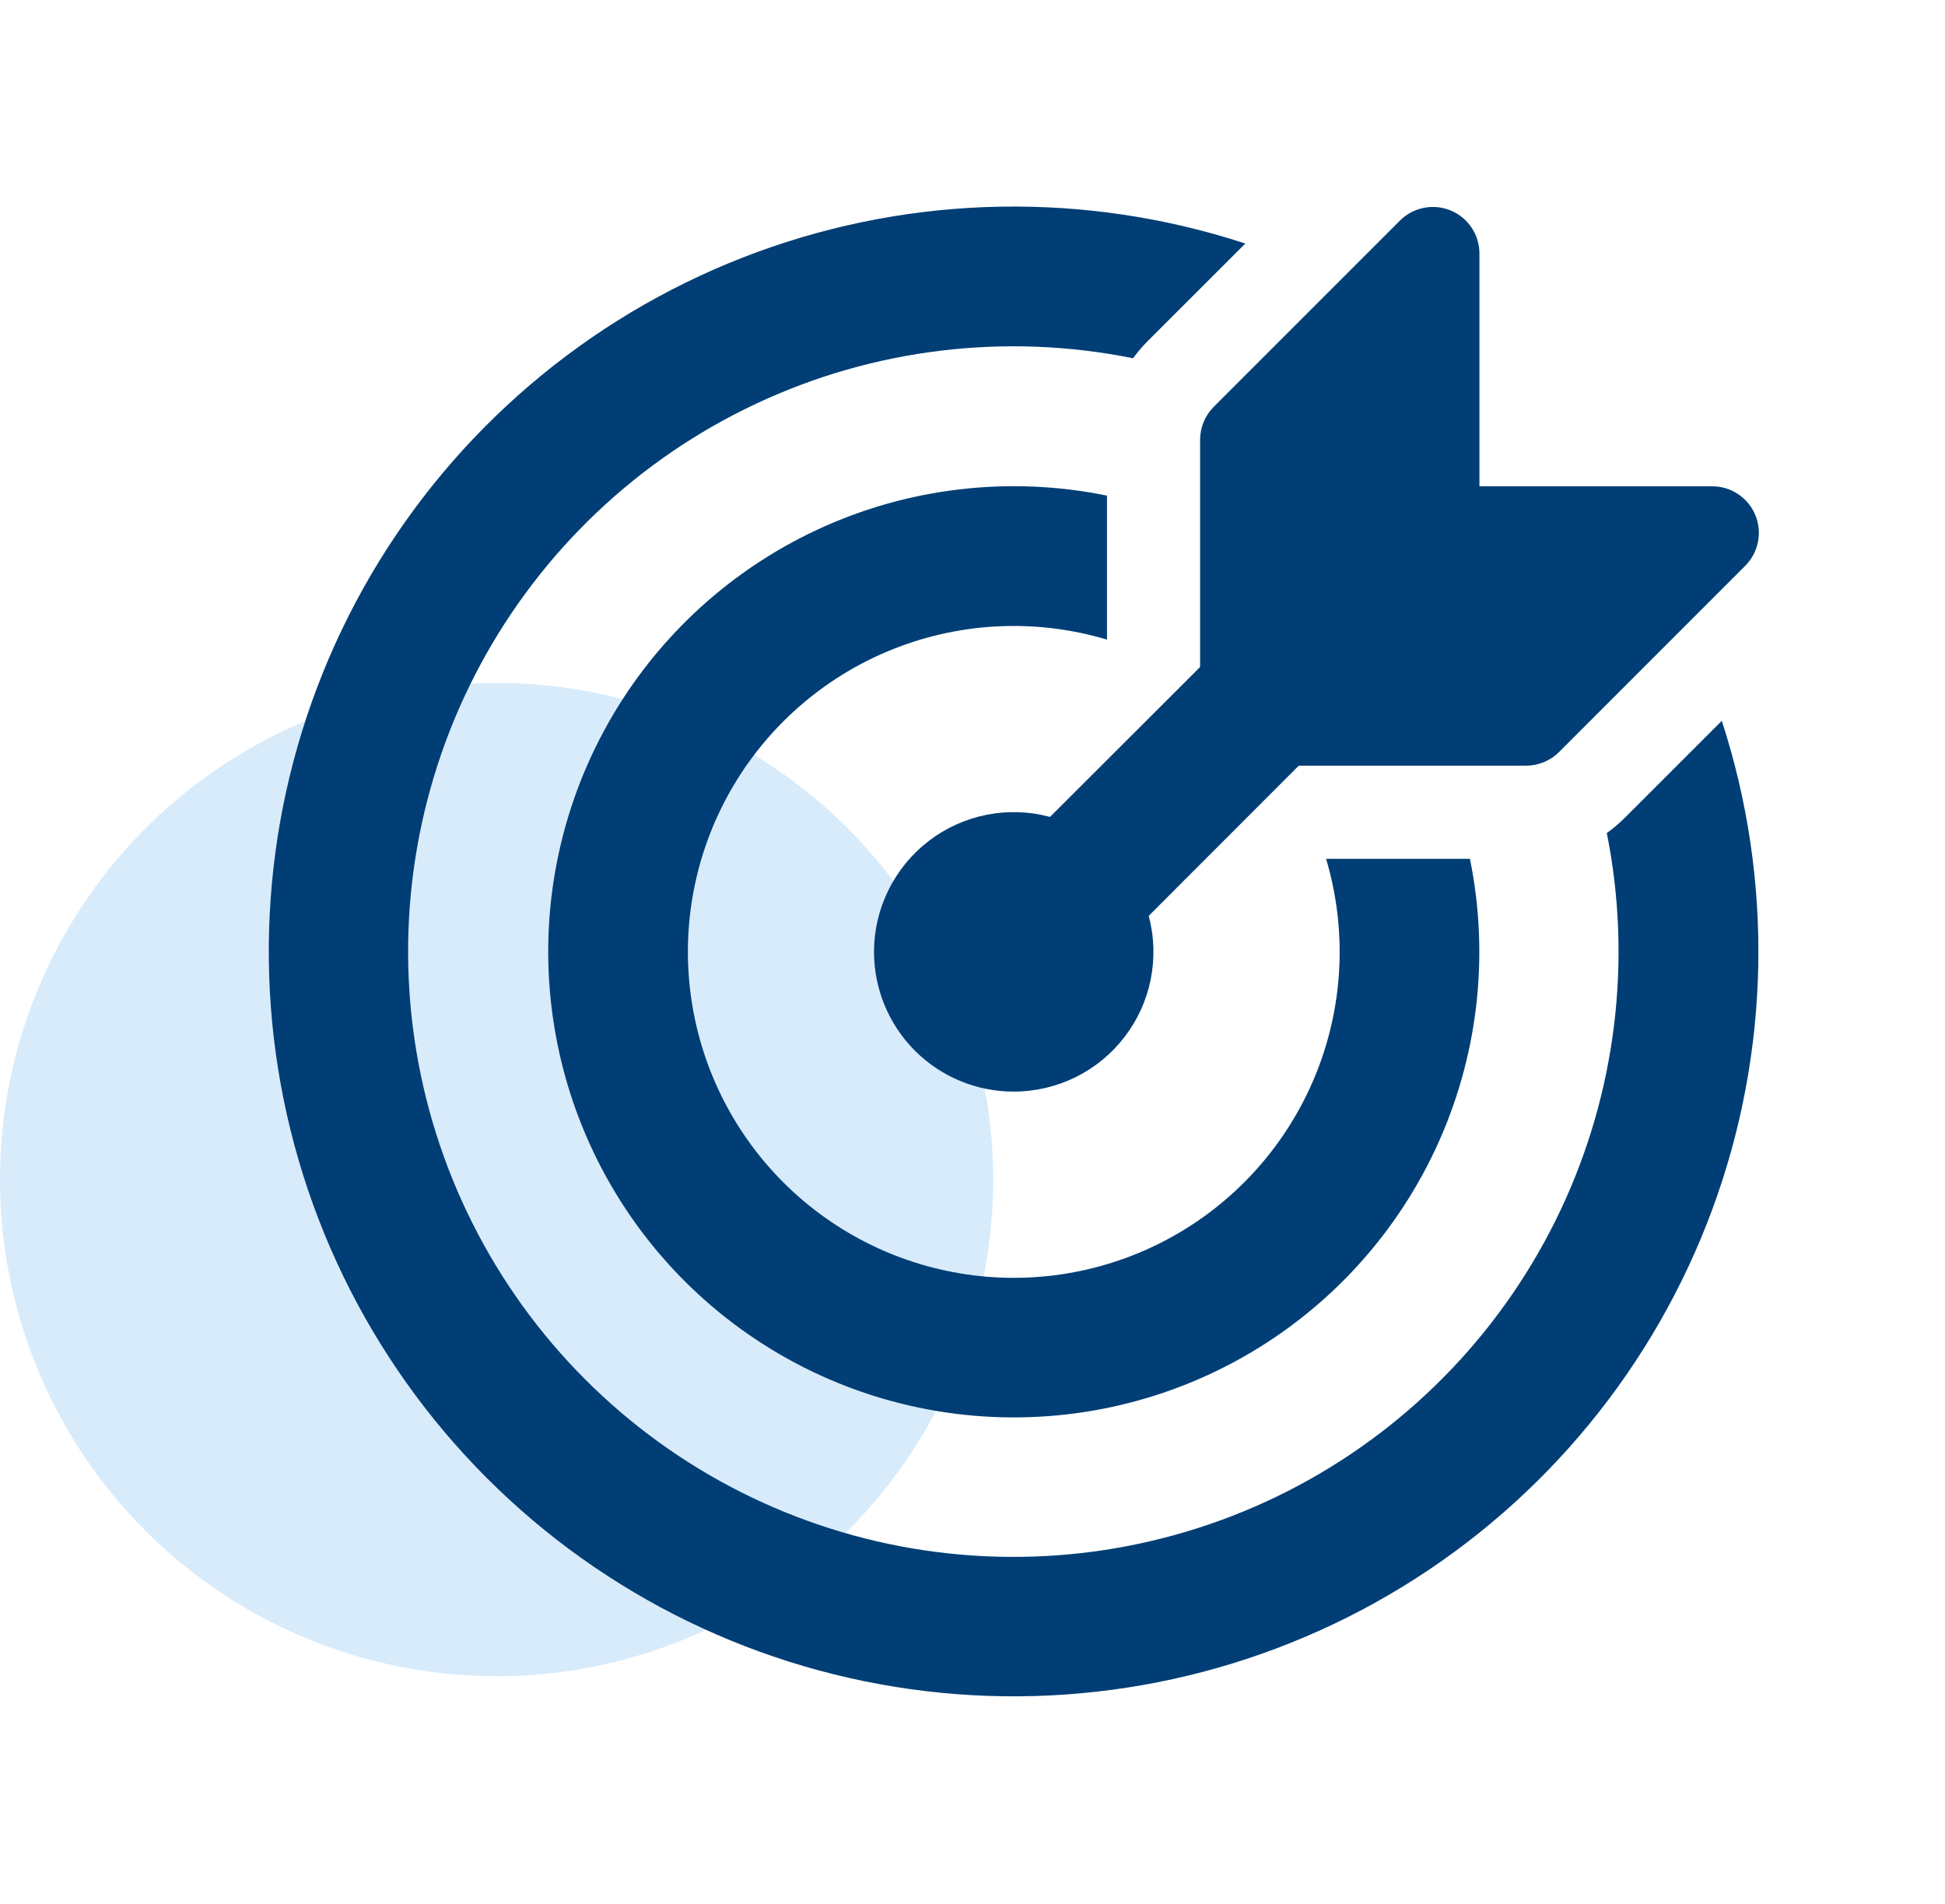
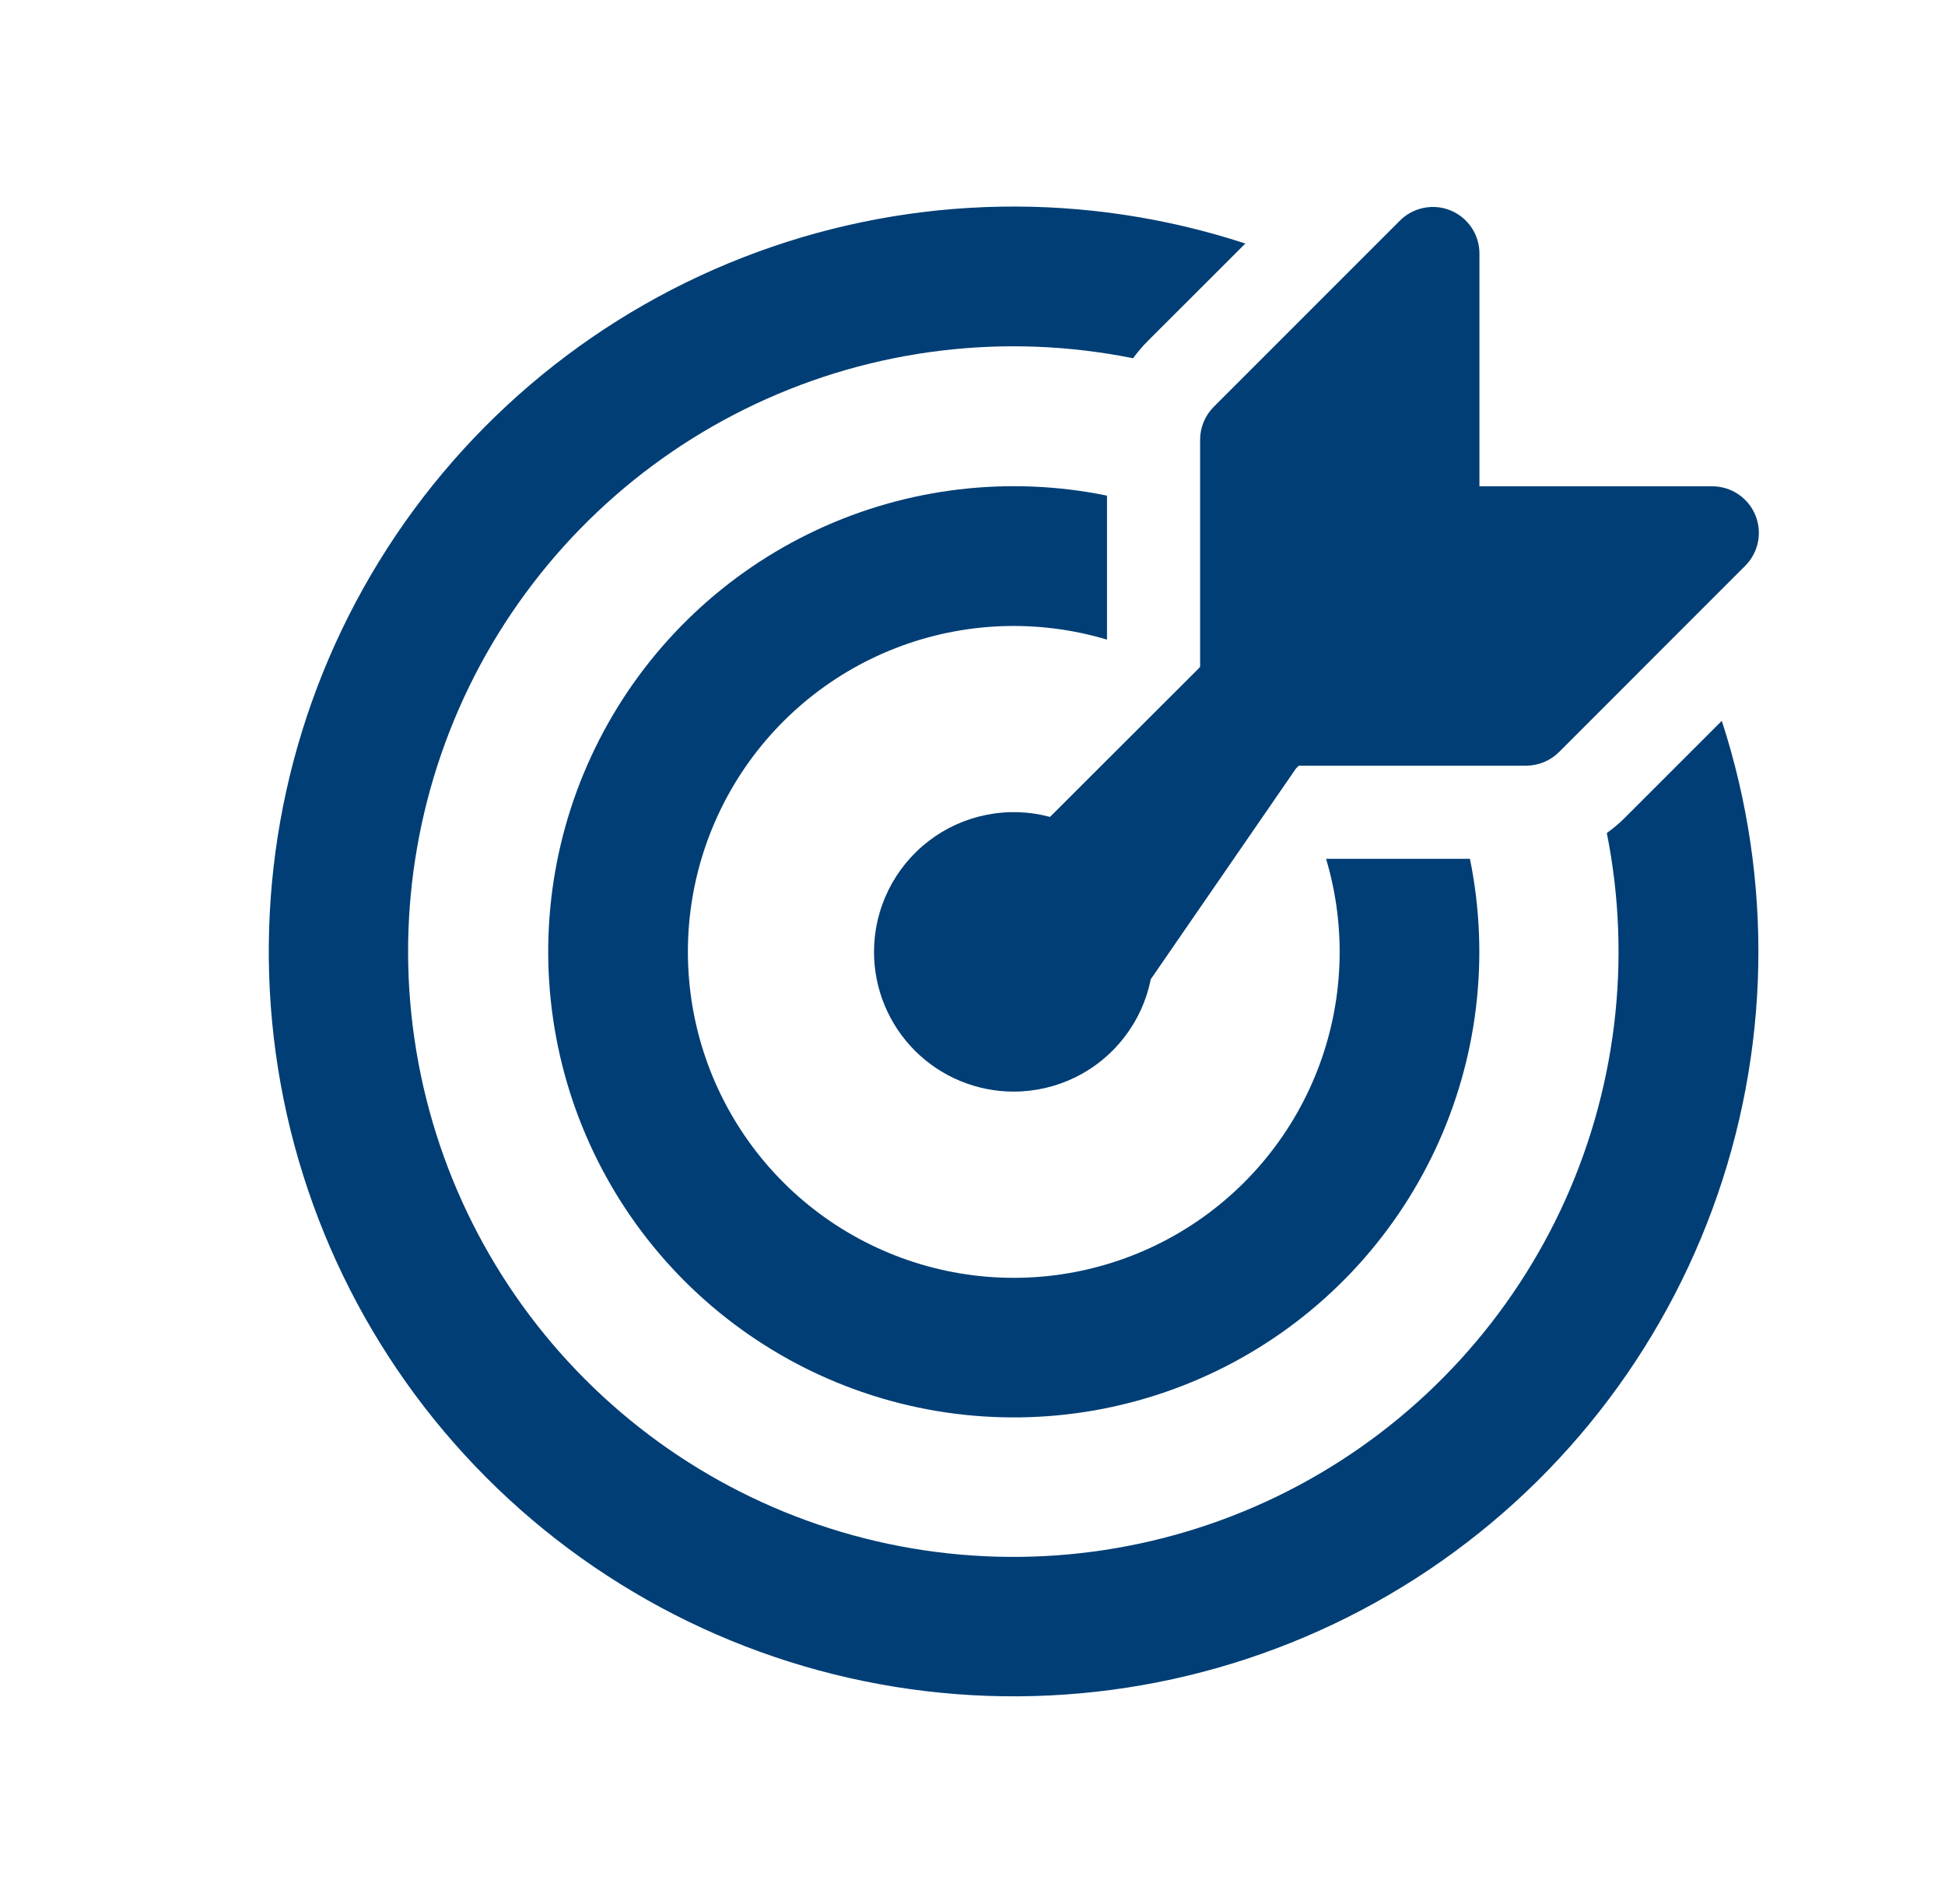
<svg xmlns="http://www.w3.org/2000/svg" width="47" height="46" viewBox="0 0 47 46" fill="none">
-   <circle cx="12" cy="28.5" r="12" fill="#BEDDF9" fill-opacity="0.6" />
-   <path d="M41.607 17.418C42.859 21.264 42.779 25.42 41.379 29.215C39.98 33.01 37.343 36.223 33.894 38.336C30.445 40.448 26.384 41.338 22.368 40.86C18.352 40.383 14.613 38.566 11.755 35.703C8.898 32.841 7.088 29.099 6.617 25.082C6.147 21.064 7.043 17.006 9.162 13.56C11.281 10.115 14.499 7.484 18.296 6.091C22.094 4.698 26.25 4.626 30.093 5.884L27.735 8.24C27.605 8.368 27.488 8.51 27.38 8.656C24.302 8.035 21.106 8.421 18.265 9.757C15.423 11.092 13.087 13.307 11.601 16.073C10.116 18.84 9.56 22.011 10.017 25.117C10.473 28.224 11.917 31.101 14.135 33.323C16.353 35.546 19.227 36.995 22.333 37.458C25.439 37.92 28.611 37.371 31.38 35.891C34.149 34.411 36.368 32.079 37.71 29.24C39.051 26.401 39.443 23.206 38.828 20.127C38.982 20.017 39.126 19.896 39.26 19.762L41.605 17.418H41.607ZM35.52 20.75C36.004 23.12 35.71 25.582 34.684 27.771C33.657 29.961 31.953 31.762 29.823 32.907C27.692 34.052 25.25 34.479 22.858 34.127C20.465 33.775 18.25 32.66 16.54 30.95C14.831 29.24 13.718 27.024 13.367 24.631C13.015 22.238 13.444 19.796 14.59 17.666C15.736 15.537 17.538 13.833 19.728 12.808C21.918 11.783 24.381 11.491 26.75 11.975V15.454C25.071 14.952 23.272 15.025 21.639 15.661C20.006 16.297 18.632 17.46 17.734 18.965C16.836 20.47 16.466 22.232 16.683 23.971C16.899 25.71 17.689 27.327 18.928 28.567C20.167 29.806 21.784 30.597 23.523 30.814C25.262 31.031 27.023 30.661 28.529 29.764C30.034 28.867 31.197 27.493 31.834 25.861C32.471 24.228 32.545 22.43 32.044 20.75H35.52ZM24.495 26.375C25.013 26.375 25.524 26.256 25.988 26.028C26.453 25.799 26.858 25.467 27.173 25.056C27.489 24.646 27.706 24.169 27.807 23.661C27.908 23.153 27.892 22.629 27.758 22.129L31.317 18.567L31.385 18.5H36.875C37.023 18.5 37.169 18.471 37.306 18.415C37.443 18.359 37.567 18.276 37.672 18.172L42.172 13.671C42.329 13.514 42.437 13.313 42.48 13.095C42.524 12.877 42.502 12.65 42.416 12.444C42.331 12.238 42.186 12.062 42.001 11.939C41.816 11.815 41.598 11.75 41.375 11.75H35.75V6.125C35.75 5.903 35.684 5.685 35.56 5.5C35.437 5.316 35.262 5.171 35.056 5.086C34.851 5.001 34.625 4.978 34.407 5.022C34.189 5.065 33.988 5.171 33.831 5.328L29.331 9.828C29.226 9.933 29.143 10.057 29.086 10.194C29.029 10.33 29 10.477 29 10.625V16.115C28.977 16.137 28.954 16.159 28.933 16.183L25.373 19.738C24.872 19.603 24.348 19.586 23.84 19.687C23.331 19.788 22.853 20.004 22.442 20.32C22.031 20.635 21.698 21.041 21.469 21.506C21.239 21.971 21.12 22.482 21.12 23C21.12 23.895 21.476 24.753 22.109 25.387C22.742 26.019 23.6 26.375 24.495 26.375Z" fill="#003E75" />
+   <path d="M41.607 17.418C42.859 21.264 42.779 25.42 41.379 29.215C39.98 33.01 37.343 36.223 33.894 38.336C30.445 40.448 26.384 41.338 22.368 40.86C18.352 40.383 14.613 38.566 11.755 35.703C8.898 32.841 7.088 29.099 6.617 25.082C6.147 21.064 7.043 17.006 9.162 13.56C11.281 10.115 14.499 7.484 18.296 6.091C22.094 4.698 26.25 4.626 30.093 5.884L27.735 8.24C27.605 8.368 27.488 8.51 27.38 8.656C24.302 8.035 21.106 8.421 18.265 9.757C15.423 11.092 13.087 13.307 11.601 16.073C10.116 18.84 9.56 22.011 10.017 25.117C10.473 28.224 11.917 31.101 14.135 33.323C16.353 35.546 19.227 36.995 22.333 37.458C25.439 37.92 28.611 37.371 31.38 35.891C34.149 34.411 36.368 32.079 37.71 29.24C39.051 26.401 39.443 23.206 38.828 20.127C38.982 20.017 39.126 19.896 39.26 19.762L41.605 17.418H41.607ZM35.52 20.75C36.004 23.12 35.71 25.582 34.684 27.771C33.657 29.961 31.953 31.762 29.823 32.907C27.692 34.052 25.25 34.479 22.858 34.127C20.465 33.775 18.25 32.66 16.54 30.95C14.831 29.24 13.718 27.024 13.367 24.631C13.015 22.238 13.444 19.796 14.59 17.666C15.736 15.537 17.538 13.833 19.728 12.808C21.918 11.783 24.381 11.491 26.75 11.975V15.454C25.071 14.952 23.272 15.025 21.639 15.661C20.006 16.297 18.632 17.46 17.734 18.965C16.836 20.47 16.466 22.232 16.683 23.971C16.899 25.71 17.689 27.327 18.928 28.567C20.167 29.806 21.784 30.597 23.523 30.814C25.262 31.031 27.023 30.661 28.529 29.764C30.034 28.867 31.197 27.493 31.834 25.861C32.471 24.228 32.545 22.43 32.044 20.75H35.52ZM24.495 26.375C25.013 26.375 25.524 26.256 25.988 26.028C26.453 25.799 26.858 25.467 27.173 25.056C27.489 24.646 27.706 24.169 27.807 23.661L31.317 18.567L31.385 18.5H36.875C37.023 18.5 37.169 18.471 37.306 18.415C37.443 18.359 37.567 18.276 37.672 18.172L42.172 13.671C42.329 13.514 42.437 13.313 42.48 13.095C42.524 12.877 42.502 12.65 42.416 12.444C42.331 12.238 42.186 12.062 42.001 11.939C41.816 11.815 41.598 11.75 41.375 11.75H35.75V6.125C35.75 5.903 35.684 5.685 35.56 5.5C35.437 5.316 35.262 5.171 35.056 5.086C34.851 5.001 34.625 4.978 34.407 5.022C34.189 5.065 33.988 5.171 33.831 5.328L29.331 9.828C29.226 9.933 29.143 10.057 29.086 10.194C29.029 10.33 29 10.477 29 10.625V16.115C28.977 16.137 28.954 16.159 28.933 16.183L25.373 19.738C24.872 19.603 24.348 19.586 23.84 19.687C23.331 19.788 22.853 20.004 22.442 20.32C22.031 20.635 21.698 21.041 21.469 21.506C21.239 21.971 21.12 22.482 21.12 23C21.12 23.895 21.476 24.753 22.109 25.387C22.742 26.019 23.6 26.375 24.495 26.375Z" fill="#003E75" />
</svg>